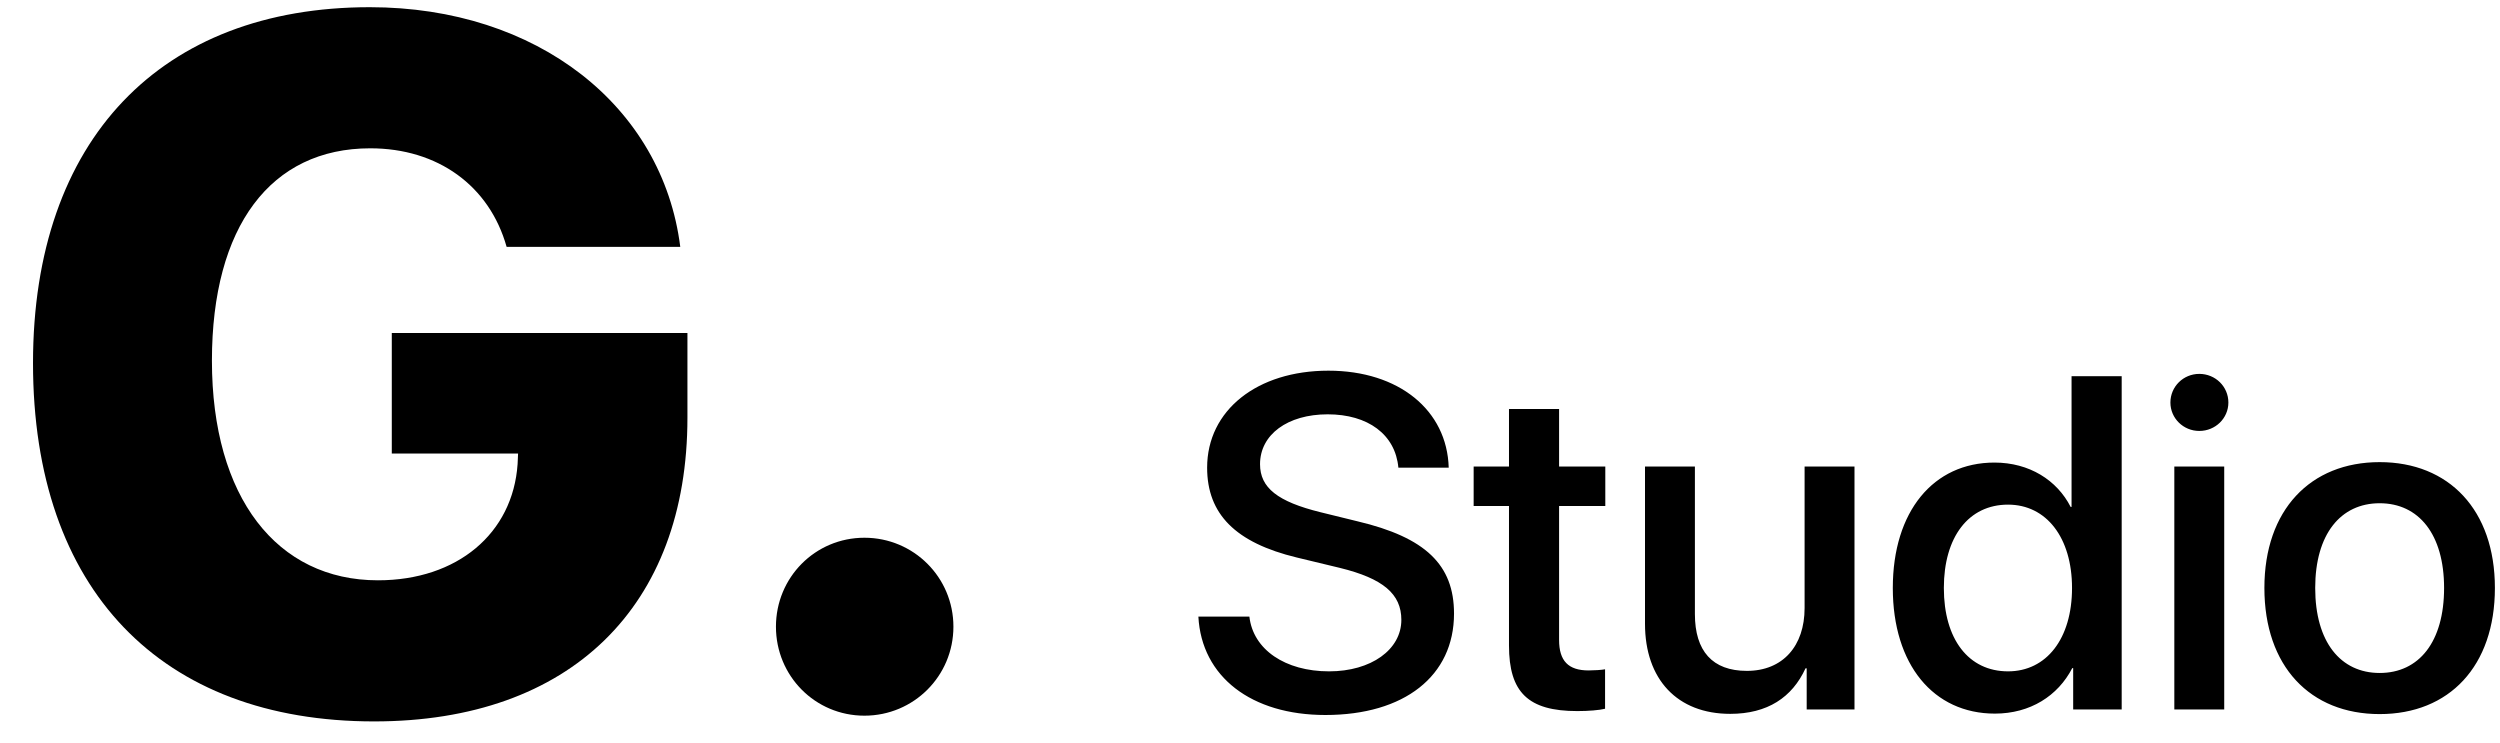
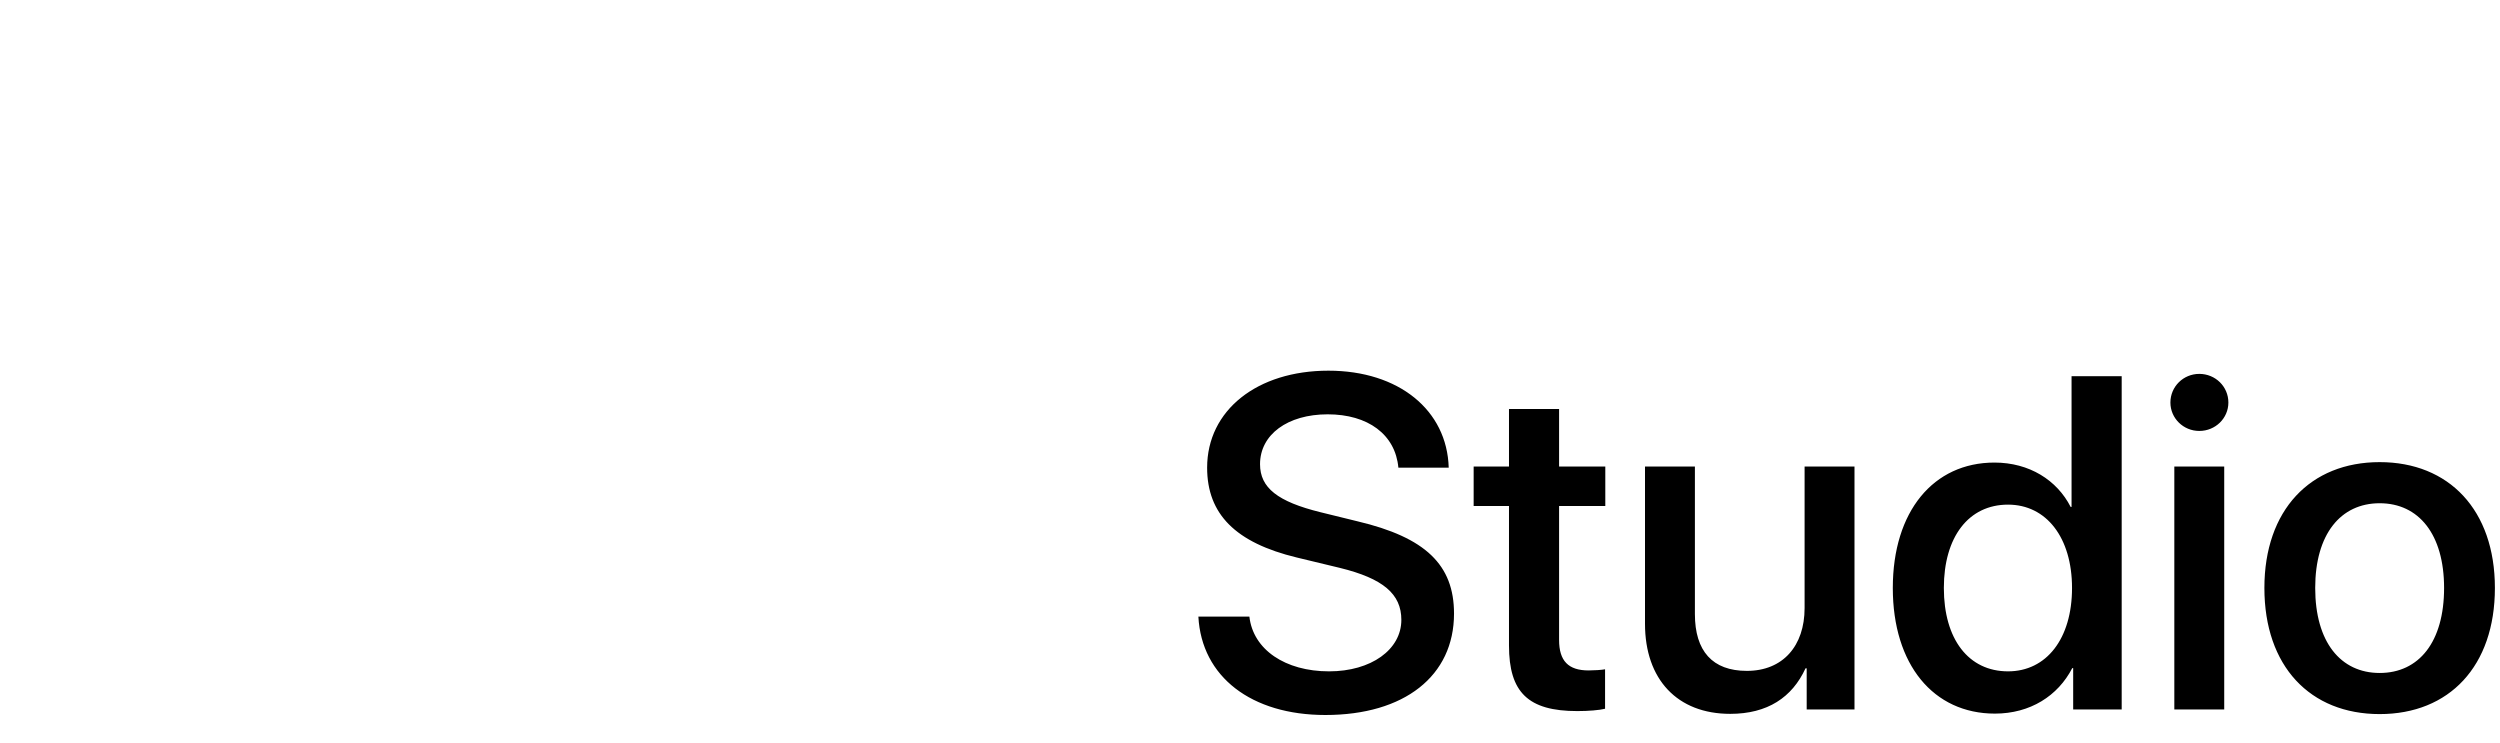
<svg xmlns="http://www.w3.org/2000/svg" width="74px" height="22px" viewBox="0 0 74 22" version="1.1">
  <title>BB7C34FD-A166-4F59-881C-B29CC3BB6BA9</title>
  <desc>Created with sketchtool.</desc>
  <defs />
  <g id="Page-1" stroke="none" stroke-width="1" fill="none" fill-rule="evenodd">
    <g id="Mobile" transform="translate(-34, -27)" fill="#000000">
      <g id="Group" transform="translate(34, 27)">
-         <path d="M20.348,12.362 C20.348,17.941 16.893,21.354 11.073,21.354 C4.772,21.354 0.977,17.46 0.977,10.748 C0.977,4.121 4.772,0.213 10.946,0.213 C15.902,0.213 19.612,3.144 20.136,7.307 L14.996,7.307 C14.486,5.495 12.957,4.39 10.96,4.39 C8.015,4.39 6.273,6.698 6.273,10.677 C6.273,14.727 8.199,17.177 11.187,17.177 C13.537,17.177 15.18,15.789 15.321,13.736 L15.335,13.424 L11.597,13.424 L11.597,9.856 L20.348,9.856 L20.348,12.362 Z M25.587,21.184 C24.129,21.184 22.968,20.009 22.968,18.55 C22.968,17.092 24.129,15.917 25.587,15.917 C27.046,15.917 28.221,17.092 28.221,18.55 C28.221,20.009 27.046,21.184 25.587,21.184 Z" id="G." />
        <path d="M35.472,18.252 L36.982,18.252 C37.092,19.229 38.042,19.872 39.341,19.872 C40.585,19.872 41.48,19.229 41.48,18.348 C41.48,17.582 40.94,17.124 39.662,16.81 L38.384,16.502 C36.572,16.064 35.731,15.217 35.731,13.843 C35.731,12.141 37.215,10.972 39.32,10.972 C41.405,10.972 42.834,12.141 42.882,13.843 L41.392,13.843 C41.303,12.858 40.489,12.264 39.3,12.264 C38.11,12.264 37.297,12.865 37.297,13.74 C37.297,14.438 37.816,14.848 39.088,15.162 L40.175,15.429 C42.198,15.907 43.039,16.721 43.039,18.163 C43.039,20.009 41.569,21.164 39.231,21.164 C37.044,21.164 35.567,20.036 35.472,18.252 Z M44.666,12.106 L46.149,12.106 L46.149,13.809 L47.517,13.809 L47.517,14.978 L46.149,14.978 L46.149,18.942 C46.149,19.564 46.423,19.845 47.024,19.845 C47.175,19.845 47.414,19.831 47.51,19.811 L47.51,20.979 C47.346,21.021 47.018,21.048 46.689,21.048 C45.233,21.048 44.666,20.494 44.666,19.106 L44.666,14.978 L43.62,14.978 L43.62,13.809 L44.666,13.809 L44.666,12.106 Z M54.893,13.809 L54.893,21 L53.478,21 L53.478,19.783 L53.443,19.783 C53.047,20.645 52.315,21.13 51.215,21.13 C49.649,21.13 48.692,20.111 48.692,18.464 L48.692,13.809 L50.169,13.809 L50.169,18.177 C50.169,19.271 50.688,19.858 51.707,19.858 C52.773,19.858 53.416,19.12 53.416,17.999 L53.416,13.809 L54.893,13.809 Z M59.049,21.123 C57.23,21.123 56.027,19.674 56.027,17.404 C56.027,15.135 57.23,13.692 59.035,13.692 C60.067,13.692 60.888,14.212 61.291,15.005 L61.318,15.005 L61.318,11.136 L62.802,11.136 L62.802,21 L61.366,21 L61.366,19.776 L61.339,19.776 C60.915,20.597 60.095,21.123 59.049,21.123 Z M59.438,14.937 C58.27,14.937 57.538,15.894 57.538,17.404 C57.538,18.922 58.27,19.872 59.438,19.872 C60.573,19.872 61.332,18.908 61.332,17.404 C61.332,15.914 60.573,14.937 59.438,14.937 Z M64.36,21 L64.36,13.809 L65.837,13.809 L65.837,21 L64.36,21 Z M65.099,12.756 C64.627,12.756 64.244,12.38 64.244,11.915 C64.244,11.443 64.627,11.067 65.099,11.067 C65.577,11.067 65.96,11.443 65.96,11.915 C65.96,12.38 65.577,12.756 65.099,12.756 Z M70.438,21.137 C68.38,21.137 67.026,19.722 67.026,17.404 C67.026,15.094 68.387,13.679 70.438,13.679 C72.488,13.679 73.849,15.094 73.849,17.404 C73.849,19.722 72.495,21.137 70.438,21.137 Z M70.438,19.92 C71.6,19.92 72.345,19.004 72.345,17.404 C72.345,15.812 71.593,14.896 70.438,14.896 C69.282,14.896 68.53,15.812 68.53,17.404 C68.53,19.004 69.282,19.92 70.438,19.92 Z" id="Studio" />
      </g>
    </g>
  </g>
</svg>